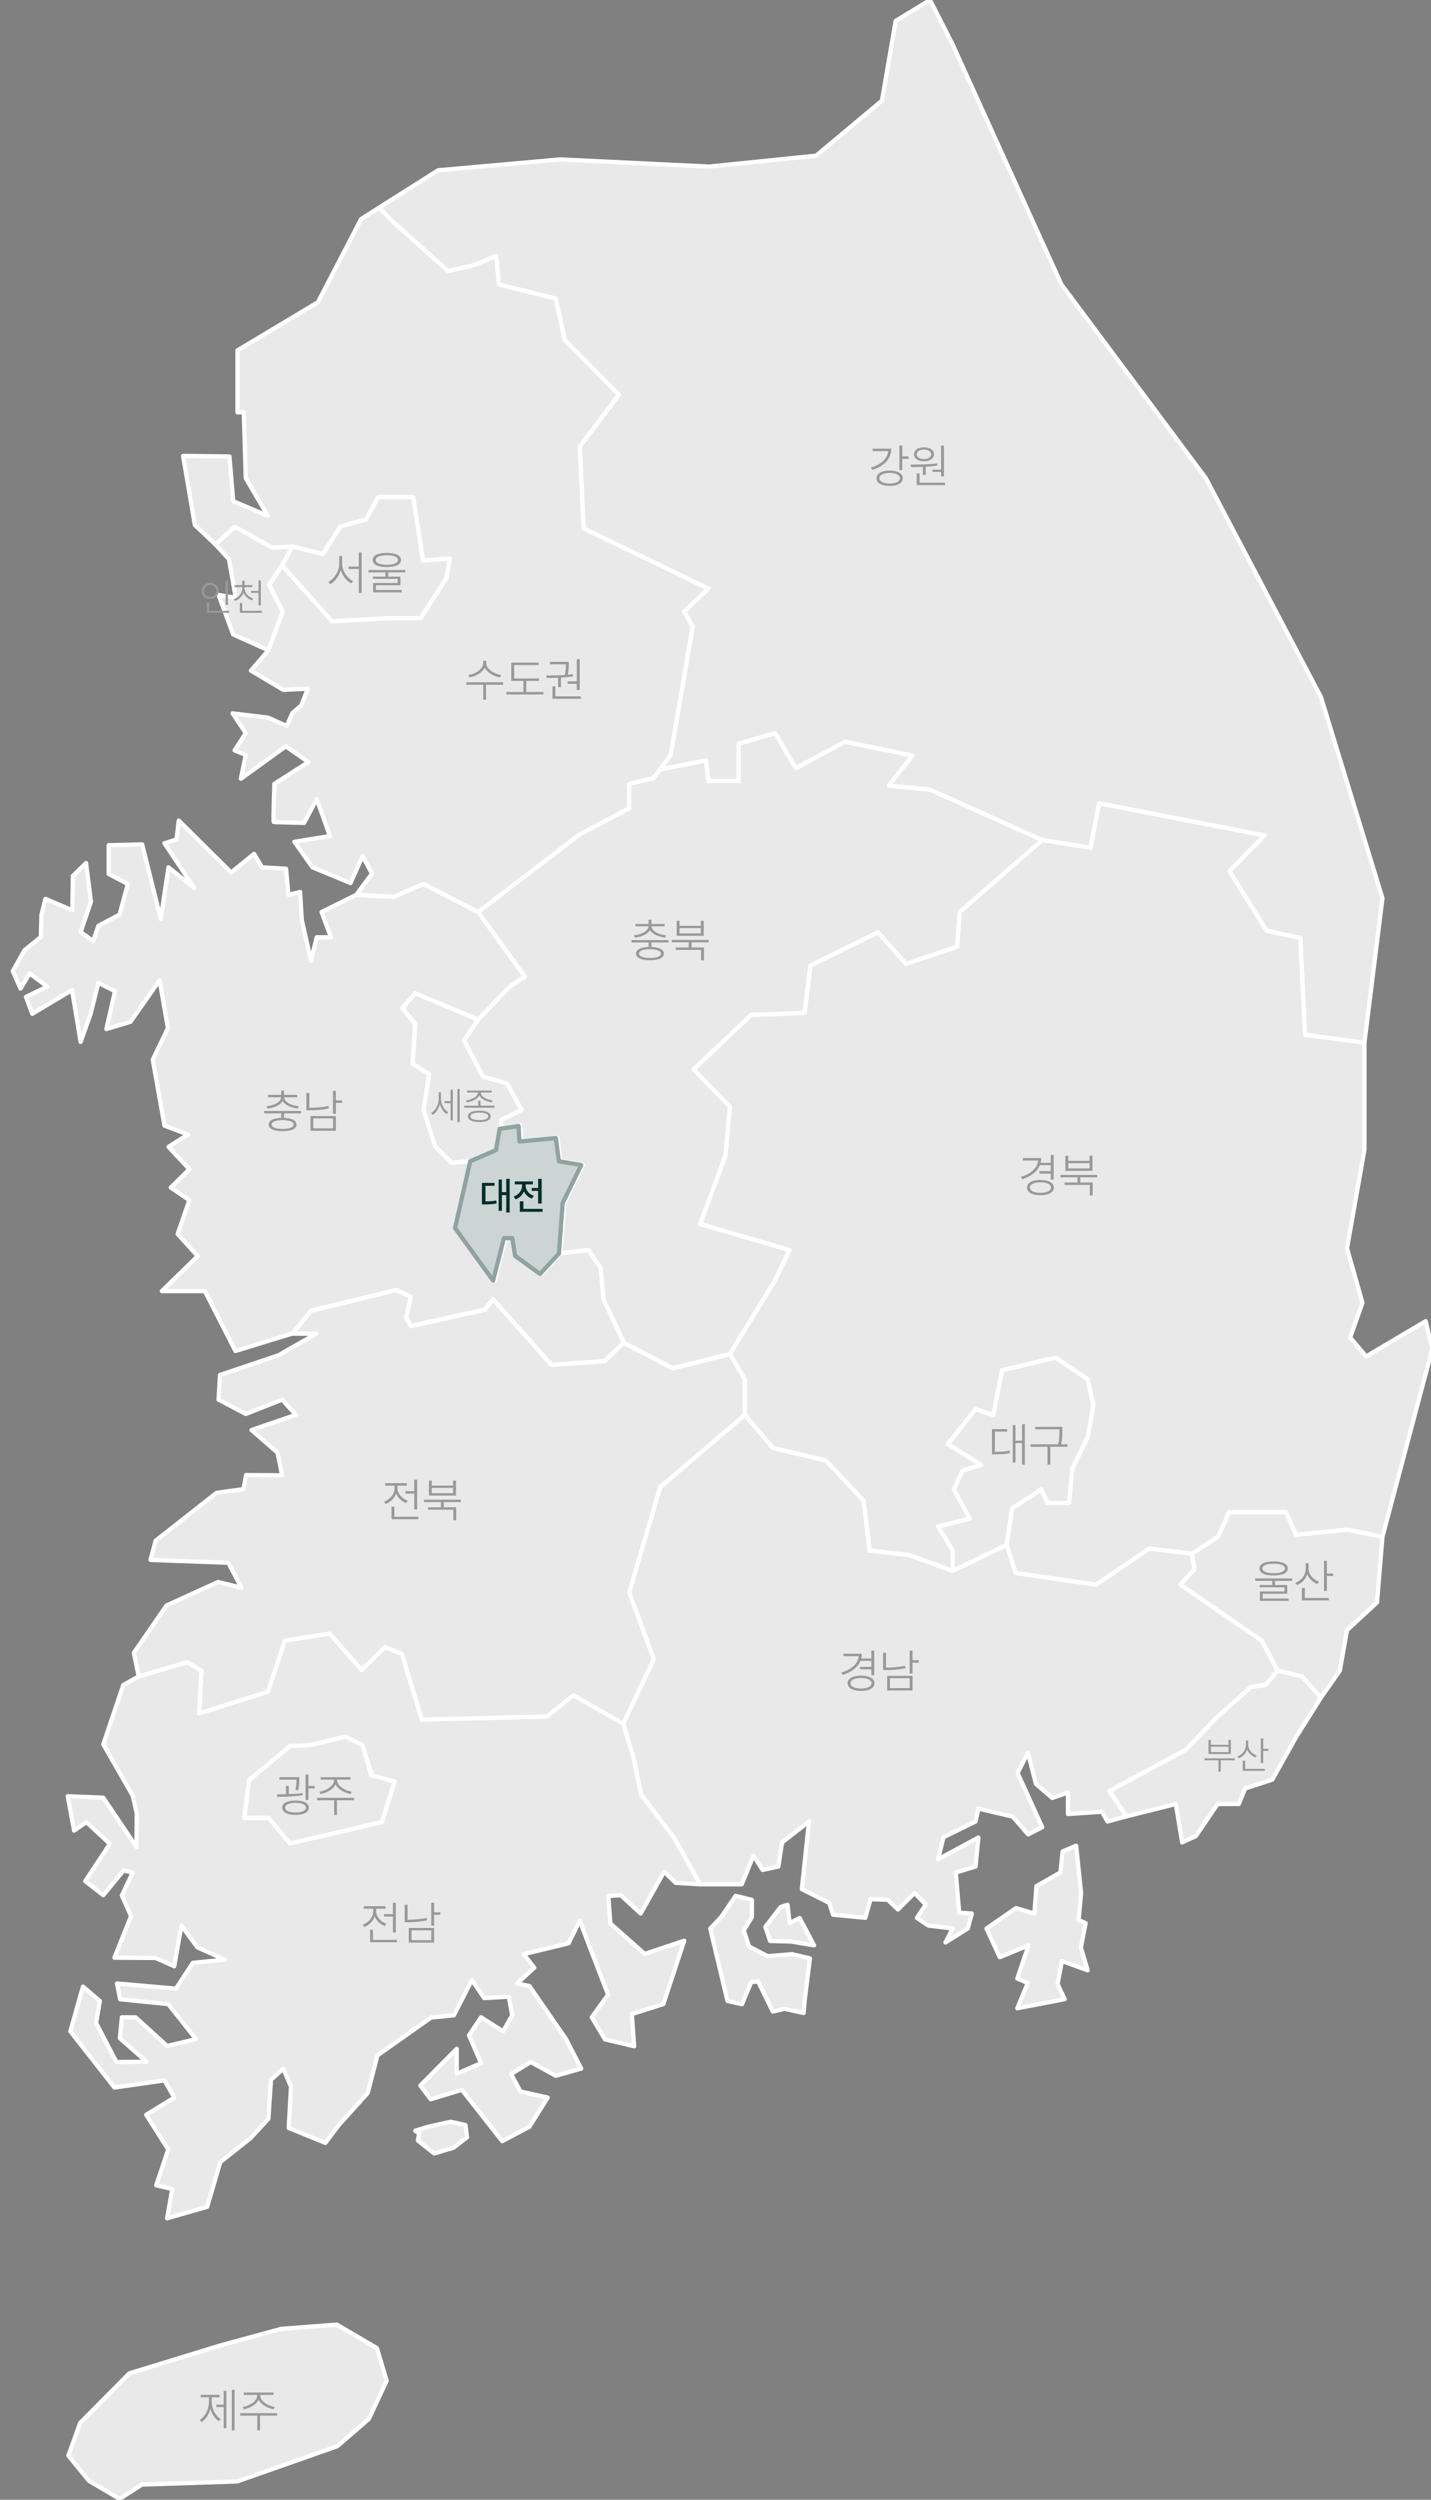
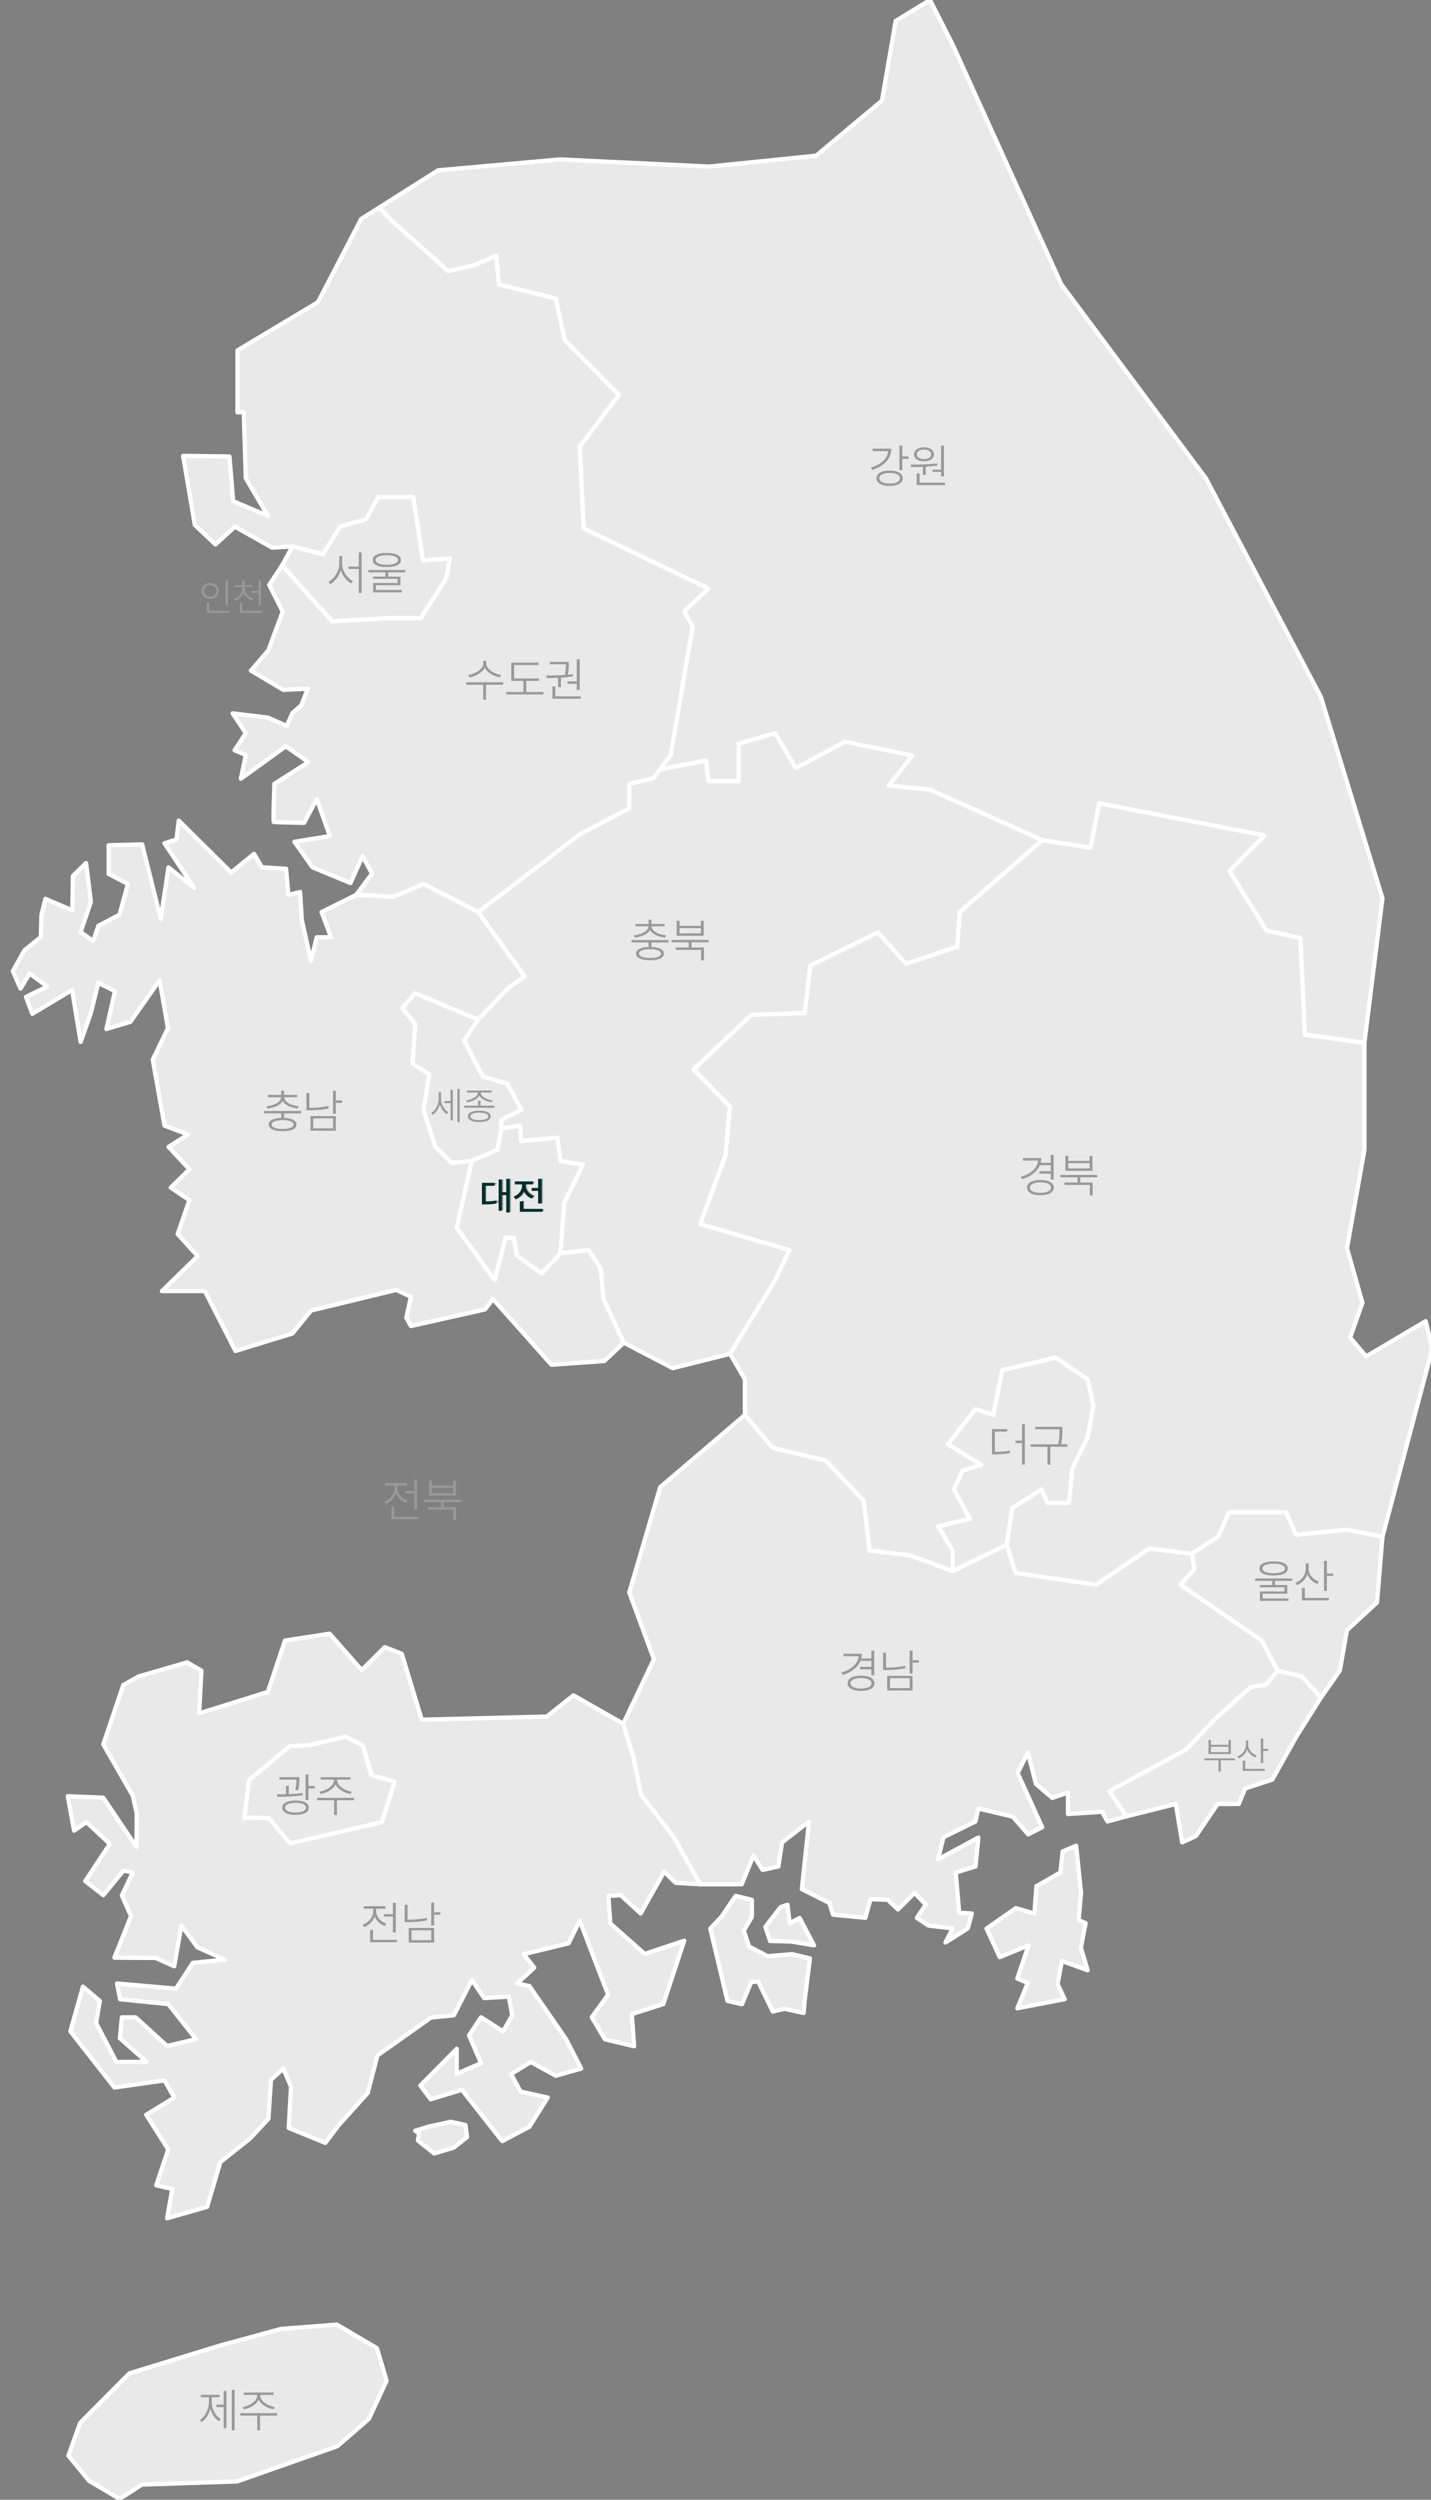
<svg xmlns="http://www.w3.org/2000/svg" width="335" height="585" viewBox="0 0 335 585" fill="none">
  <rect x="0" y="0" width="335" height="585" fill="#808080" stroke="none" />
  <g clip-path="url(#clip0_9156_22133)">
    <path d="M90.508 557.148L86.355 566.071L78.987 572.446L55.539 580.698L33.228 581.436L28.003 584.791L20.835 580.564L16.01 574.66L18.759 567.011L30.281 555.403L51.517 548.895L65.788 545.003L78.851 543.996L88.231 549.499L90.508 557.148Z" fill="#E9E9E9" stroke="white" stroke-linecap="round" stroke-linejoin="round" />
    <path d="M54.917 559.275V568.75H54.262V559.275H54.917ZM46.764 566.301C48.058 565.533 48.907 563.787 48.912 562.015V561.005H46.99V560.436H51.394V561.005H49.568V562.015C49.562 563.69 50.379 565.339 51.662 566.075L51.243 566.591C50.287 566.011 49.578 564.931 49.245 563.664C48.907 565.033 48.166 566.199 47.194 566.806L46.764 566.301ZM50.653 563.304V562.734H52.361V559.522H53.005V568.234H52.361V563.304H50.653ZM60.93 560.607C60.925 561.972 62.821 563.057 64.336 563.293L64.078 563.83C62.681 563.578 61.129 562.767 60.56 561.574C59.99 562.767 58.438 563.578 57.063 563.83L56.795 563.293C58.293 563.057 60.184 561.972 60.189 560.607V560.457H57.074V559.898H64.035V560.457H60.93V560.607ZM56.247 565.302V564.722H64.883V565.302H60.877V568.739H60.221V565.302H56.247Z" fill="#999999" />
-     <path d="M174.375 322.843V331.162L154.545 348.071L147.308 372.695L153.068 388.329L145.9 403.426L134.243 396.784L128.014 401.748L98.737 402.486L94.048 387.054L90.095 385.51L84.667 390.878L77.165 382.356L66.714 383.966L62.696 395.977L46.616 401.01L47.152 391.013L43.802 389.068L32.479 392.356L31.34 386.788L38.979 375.717L51.037 370.216L56.531 371.558L53.45 365.72L35.228 365.049L36.434 360.553L50.705 349.349L57.001 348.476L57.602 345.187L66.044 345.254L64.972 339.954L58.876 334.653L69.261 331.097L66.046 327.541L57.537 330.896L51.17 327.541L51.506 321.771L65.241 317.141L74.017 312.108H68.456L72.809 306.741L92.773 301.91L96.192 303.521L95.12 308.418L96.192 310.363L113.543 306.471L115.418 304.056L129.086 319.421L141.48 318.547L146.036 314.254L157.491 320.225L170.89 316.87L174.373 322.841L174.375 322.843Z" fill="#E9E9E9" stroke="white" stroke-linecap="round" stroke-linejoin="round" />
    <path d="M97.659 346.273V353.234H96.983V349.518H94.899V348.948H96.983V346.273H97.659ZM89.914 351.408C91.268 350.93 92.374 349.668 92.374 348.261V347.67H90.151V347.09H95.243V347.67H93.051V348.261C93.051 349.523 94.093 350.715 95.436 351.183L95.081 351.73C94.013 351.338 93.132 350.511 92.729 349.491C92.326 350.635 91.391 351.537 90.269 351.967L89.914 351.408ZM91.644 355.522V352.601H92.321V354.953H97.939V355.522H91.644ZM107.883 350.957V351.516H103.898V352.729H106.799V355.748H106.122V353.299H100.203V352.729H103.232V351.516H99.247V350.957H107.883ZM100.407 349.99V346.488H101.084V347.659H106.068V346.488H106.745V349.99H100.407ZM101.084 349.432H106.068V348.196H101.084V349.432Z" fill="#999999" />
    <path d="M100.329 497.673L105.506 496.532L108.962 497.291L109.331 500.148L106.186 502.602L101.651 503.954L97.837 500.93L98.109 499.238L97.206 498.632L100.329 497.673ZM142.887 450.145L142.418 443.703L145.299 443.503L149.988 447.796L155.483 438L158.163 440.616L163.923 440.952L157.828 430.082L150.055 419.884L148.313 411.295L145.902 403.378L134.244 396.737L128.015 401.701L98.739 402.438L94.049 387.007L90.096 385.463L84.668 390.831L77.166 382.309L66.715 383.919L62.697 395.93L46.617 400.963L47.153 390.966L43.803 389.021L32.48 392.309L28.864 394.323L24.175 408.211L31.074 420.222L32.013 424.382L31.946 432.231L24.175 420.69L15.866 420.354L17.341 428.406L20.222 426.394L25.716 431.493L19.955 440.216L24.177 443.504L28.933 437.734L31.076 438.204L28.53 443.571L30.675 448.402L26.789 458.13L36.435 458.197L40.791 460.144L42.466 450.616L46.217 455.716L52.65 458.601L45.146 459.339L41.193 465.377L27.393 464.17L28.13 467.859L39.386 469L45.883 477.186L39.117 478.796L31.747 472.088H28.532L28.063 476.985L34.292 482.486L27.26 482.553L22.503 473.427L23.373 468.261L19.42 464.905L16.473 475.372L26.79 488.523L38.514 486.845L40.792 490.871L34.227 494.897L39.386 503.016L36.572 511.402L40.325 512.275L39.119 519.12L48.498 516.435L51.579 505.968L58.614 500.4L62.836 495.837L63.437 486.711L66.318 484.095L68.126 488.322L67.592 497.985L76.166 501.474L79.316 497.314L86.081 489.799L88.359 481.009L100.888 472.153L106.248 471.616L110.468 463.363L113.349 467.59L119.111 467.254L119.914 471.614L117.771 475.371L112.612 472.082L109.798 476.309L112.612 482.817L106.917 485.299V479.462L98.408 488.051L100.82 491.27L108.121 489.056L117.569 501.065L123.934 497.71L128.221 490.866L121.856 489.457L119.647 485.364L124.269 482.546L130.098 485.768L136.062 484.09L132.511 477.179L123.935 464.766L121.055 464.162L125.073 460.473L122.594 457.318L133.111 454.769L135.724 449.469L138.47 456.714L142.356 466.778L138.537 472.079L141.618 477.246L148.452 478.856L147.918 471.341L155.286 468.993L160.176 454.165L150.932 457.251L142.892 450.139L142.887 450.145ZM89.425 426.394L67.988 431.157L63.231 425.454H57.202L58.341 416.463L67.988 408.681H72.21L80.852 406.533L84.937 408.681L87.148 415.592L92.307 417.067L89.425 426.394Z" fill="#E9E9E9" stroke="white" stroke-linecap="round" stroke-linejoin="round" />
    <path d="M92.659 445.273V452.234H91.983V448.518H89.899V447.948H91.983V445.273H92.659ZM84.914 450.408C86.268 449.93 87.374 448.668 87.374 447.261V446.67H85.151V446.09H90.243V446.67H88.051V447.261C88.051 448.523 89.093 449.715 90.436 450.183L90.081 450.73C89.013 450.338 88.132 449.511 87.729 448.491C87.326 449.635 86.391 450.537 85.269 450.967L84.914 450.408ZM86.644 454.522V451.601H87.321V453.953H92.939V454.522H86.644ZM101.627 445.273V447.508H103.098V448.088H101.627V450.634H100.95V445.273H101.627ZM94.73 449.828V445.757H95.418V449.248H95.471C96.873 449.248 98.297 449.146 99.886 448.818L99.972 449.398C98.34 449.726 96.916 449.828 95.471 449.828H94.73ZM95.686 454.608V451.182H101.627V454.608H95.686ZM96.341 454.039H100.961V451.729H96.341V454.039Z" fill="#999999" />
    <path d="M299.117 390.967L296.305 394.322L292.821 394.792L284.648 402.106L277.613 409.487L266.895 415.258L259.727 419.148L263.745 425.053L259.257 426.26L257.985 423.979L250.014 424.516V419.483L246.329 420.757L242.51 417.469L240.634 410.156L238.223 414.92L243.983 427.602L240.7 429.279L237.082 425.12L229.042 423.241L228.373 426.26L220.869 429.952L219.596 435.119L229.042 430.019L228.373 436.796L223.748 438.204L224.553 447.598L227.501 447.798L226.564 451.288L221.338 454.576L223.013 451.288L217.318 450.617L214.64 448.805L216.716 445.719L214.104 442.968L210.219 446.858L207.807 444.577L203.788 444.443L202.582 448.805L195.013 448.068L194.141 445.316L187.71 442.097L189.385 426.262L183.087 431.161L182.215 436.798L178.531 437.602L176.388 434.247L173.641 440.956H163.928L157.832 430.086L150.06 419.888L148.318 411.299L145.906 403.382L153.074 388.286L147.314 372.652L154.551 348.028L174.381 331.119L180.946 338.835L193.342 341.787L202.183 351.18L203.589 362.855L212.901 363.929L223.017 367.619L235.678 361.514L237.755 368.089L256.58 370.84L269.041 362.387L279.023 363.595L279.626 367.217L276.342 370.84L295.37 383.923L299.12 390.968L299.117 390.967ZM168.888 448.554L166.273 451.326L170.305 468.254L173.696 469.025L175.877 463.828L177.484 463.707L180.911 470.743L183.646 470.095L188.132 471.076L188.367 468.254L189.605 458.29L185.407 457.312L179.674 457.776L175.364 455.516L174.117 451.787L176.019 448.612V444.6L172.214 443.667L168.887 448.555L168.888 448.554ZM182.743 446.283L179.174 450.921L180.285 454.224L185.196 454.349L190.57 455.241L187.195 448.842L184.857 450.052L184.358 445.744L182.743 446.285V446.283ZM248.769 433.27L248.242 438.187L242.631 441.394L242.144 447.802L237.843 446.528L230.939 451.314L234.041 458.012L240.775 455.254L238.153 463.024L240.608 464.057L238.153 469.97L249.249 467.84L247.584 464.321L248.595 458.912L254.619 461.079L253.04 455.769L254.149 450.052L252.508 449.316L253.084 442.996L251.93 431.93L248.767 433.27H248.769Z" fill="#E9E9E9" stroke="white" stroke-linecap="round" stroke-linejoin="round" />
    <path d="M204.659 386.273V392.042H203.983V390.656H201.329V390.076H203.983V388.669H201.437C200.808 390.21 199.299 391.338 197.28 391.956L196.99 391.408C199.305 390.705 200.868 389.34 201.023 387.584H197.473V387.004H201.759C201.759 387.396 201.711 387.767 201.619 388.121H203.983V386.273H204.659ZM198.429 393.911C198.429 392.799 199.638 392.133 201.576 392.128C203.494 392.133 204.708 392.799 204.713 393.911C204.708 395.039 203.494 395.705 201.576 395.705C199.638 395.705 198.429 395.039 198.429 393.911ZM199.095 393.911C199.1 394.674 200.078 395.141 201.576 395.146C203.059 395.141 204.036 394.674 204.036 393.911C204.036 393.154 203.059 392.681 201.576 392.687C200.078 392.681 199.1 393.154 199.095 393.911ZM213.627 386.273V388.508H215.098V389.088H213.627V391.634H212.95V386.273H213.627ZM206.73 390.828V386.757H207.418V390.248H207.471C208.873 390.248 210.297 390.146 211.886 389.818L211.972 390.398C210.34 390.726 208.916 390.828 207.471 390.828H206.73ZM207.686 395.608V392.182H213.627V395.608H207.686ZM208.341 395.039H212.961V392.729H208.341V395.039Z" fill="#999999" />
    <path d="M122.119 259.729L117.363 262.077V264.091L116.491 269.055L110.462 271.673L105.774 272.141L101.888 268.318L99.14 259.796L100.48 251.409L96.593 248.927L97.198 239.668L94.184 235.909L97.198 232.422L111.936 238.594L108.653 243.491L113.075 251.946L118.702 253.557L122.119 259.729Z" fill="#E9E9E9" stroke="white" stroke-linecap="round" stroke-linejoin="round" />
    <path d="M103.233 257.131C103.233 258.353 103.923 259.697 104.939 260.286L104.605 260.717C103.84 260.255 103.255 259.381 102.979 258.401C102.697 259.469 102.078 260.396 101.291 260.875L100.922 260.462C101.972 259.86 102.702 258.48 102.706 257.148V255.593H103.233V257.131ZM104.068 258.159V257.676H105.483V255.021H106.011V262.193H105.483V258.159H104.068ZM107.074 262.598V254.846H107.61V262.598H107.074ZM112.486 257.588V258.748H115.747V259.223H108.681V258.748H111.941V257.588H112.486ZM109.102 257.509C110.381 257.368 111.871 256.678 111.871 255.698V255.672H109.331V255.215H115.114V255.672H112.557V255.698C112.552 256.669 114.046 257.368 115.325 257.509L115.114 257.957C113.914 257.794 112.636 257.236 112.218 256.34C111.792 257.236 110.517 257.794 109.313 257.957L109.102 257.509ZM109.542 261.253C109.542 260.396 110.539 259.926 112.214 259.926C113.875 259.926 114.868 260.396 114.868 261.253C114.868 262.101 113.875 262.571 112.214 262.571C110.539 262.571 109.542 262.101 109.542 261.253ZM110.104 261.253C110.104 261.802 110.9 262.132 112.214 262.123C113.515 262.132 114.31 261.802 114.314 261.253C114.31 260.699 113.515 260.37 112.214 260.374C110.9 260.37 110.104 260.699 110.104 261.253Z" fill="#999999" />
    <path d="M92.383 416.91L89.383 426.41L67.883 431.41L62.883 425.41L57.203 425.351L58.34 416.589L67.883 408.61L72.383 408.41L80.883 406.41L84.883 408.41L86.883 415.41L92.383 416.91Z" fill="#E9E9E9" stroke="white" stroke-linecap="round" stroke-linejoin="round" />
    <path d="M70.081 415.886V416.369C70.071 416.949 70.071 417.814 69.813 418.958L69.136 418.894C69.388 417.809 69.405 417.035 69.405 416.466H65.409V415.886H70.081ZM64.818 419.903C65.462 419.903 66.187 419.898 66.945 419.876V417.927H67.611V419.855C68.701 419.817 69.824 419.748 70.844 419.613L70.887 420.118C68.9 420.44 66.606 420.489 64.893 420.483L64.818 419.903ZM66.075 423.019C66.069 421.966 67.24 421.354 69.179 421.354C71.118 421.354 72.3 421.966 72.294 423.019C72.3 424.098 71.118 424.716 69.179 424.716C67.24 424.716 66.069 424.098 66.075 423.019ZM66.74 423.019C66.74 423.738 67.691 424.157 69.179 424.157C70.667 424.157 71.612 423.738 71.618 423.019C71.612 422.331 70.667 421.896 69.179 421.891C67.691 421.896 66.74 422.331 66.74 423.019ZM71.532 421.235V415.273H72.208V417.948H73.669V418.528H72.208V421.235H71.532ZM78.93 416.605C78.925 417.97 80.821 419.055 82.336 419.291L82.078 419.828C80.681 419.576 79.129 418.765 78.56 417.572C77.99 418.765 76.438 419.576 75.063 419.828L74.795 419.291C76.293 419.055 78.184 417.97 78.189 416.605V416.455H75.074V415.896H82.035V416.455H78.93V416.605ZM74.247 421.3V420.72H82.883V421.3H78.877V424.737H78.221V421.3H74.247Z" fill="#999999" />
-     <path d="M66.046 132.313L68.457 127.886L63.701 128.153L54.992 123.256L50.435 127.416L53.584 130.838L55.192 139.895L51.172 139.224L54.589 148.484L62.831 152.174L66.181 143.116L63.031 136.876L66.047 132.313H66.046Z" fill="#E9E9E9" stroke="white" stroke-linecap="round" stroke-linejoin="round" />
    <path d="M53.364 135.844V141.548H52.811V135.844H53.364ZM47.194 138.287C47.19 137.18 48.047 136.406 49.198 136.406C50.345 136.406 51.198 137.18 51.202 138.287C51.198 139.408 50.345 140.181 49.198 140.177C48.047 140.181 47.19 139.408 47.194 138.287ZM47.73 138.287C47.73 139.1 48.359 139.689 49.198 139.685C50.029 139.689 50.662 139.1 50.666 138.287C50.662 137.487 50.029 136.894 49.198 136.89C48.359 136.894 47.73 137.487 47.73 138.287ZM48.416 143.411V140.959H48.97V142.945H53.619V143.411H48.416ZM57.256 137.707C57.26 138.788 58.152 139.693 59.277 140.054L58.996 140.502C58.091 140.199 57.339 139.557 56.996 138.718C56.671 139.614 55.924 140.304 55.006 140.634L54.724 140.203C55.841 139.816 56.711 138.85 56.711 137.707V137.391H54.9V136.925H56.711V135.888H57.273V136.925H59.066V137.391H57.256V137.707ZM56.148 143.411V141.117H56.702V142.945H61.299V143.411H56.148ZM58.794 138.744V138.278H60.517V135.844H61.07V141.653H60.517V138.744H58.794Z" fill="#999999" />
    <path d="M136.454 272.542L132.1 281.465L131.23 293.276L126.807 298.039L120.981 293.811L120.309 289.651H118.367L115.822 299.581L106.91 287.303L110.461 271.671L116.49 269.053L117.361 264.089L121.784 263.418L121.984 267.041L130.493 266.235L131.23 271.671L136.454 272.542Z" fill="#E9E9E9" stroke="white" stroke-linecap="round" stroke-linejoin="round" />
    <path d="M119.593 275.844V283.596H119.057V279.465H117.8V283.183H117.281V276.028H117.8V278.999H119.057V275.844H119.593ZM113.3 281.627V276.802H116.209V277.268H113.854V281.144C115.045 281.144 115.796 281.1 116.675 280.906L116.736 281.381C115.805 281.583 115.027 281.618 113.783 281.627H113.3ZM127.07 275.844V281.539H126.517V278.498H124.811V278.032H126.517V275.844H127.07ZM120.733 280.045C121.841 279.654 122.746 278.621 122.746 277.47V276.986H120.927V276.512H125.093V276.986H123.3V277.47C123.3 278.502 124.152 279.478 125.251 279.86L124.961 280.309C124.086 279.988 123.366 279.311 123.036 278.476C122.706 279.412 121.942 280.15 121.023 280.502L120.733 280.045ZM122.148 283.411V281.021H122.702V282.945H127.299V283.411H122.148Z" fill="#999999" />
    <path d="M255.973 328.904L254.634 336.352L251.017 343.733L250.28 351.717H245.186L243.78 348.564L236.946 352.991L235.673 361.513L223.013 367.618V362.855L219.596 357.22L227.031 355.406L223.282 348.564L225.356 344.135L229.645 342.793L221.872 337.963L228.372 329.777L232.525 331.119L234.603 320.651L247.13 317.699L254.634 322.799L255.973 328.904Z" fill="#E9E9E9" stroke="white" stroke-linecap="round" stroke-linejoin="round" />
-     <path d="M239.917 333.275V342.75H239.262V337.701H237.726V342.245H237.092V333.501H237.726V337.132H239.262V333.275H239.917ZM232.226 340.344V334.446H235.782V335.016H232.903V339.753C234.358 339.753 235.277 339.699 236.351 339.463L236.426 340.043C235.287 340.29 234.337 340.333 232.817 340.344H232.226ZM248.702 333.909V334.736C248.696 335.633 248.696 336.622 248.417 337.991H249.883V338.571H245.887V342.761H245.221V338.571H241.247V337.991H247.724C248.025 336.627 248.025 335.617 248.025 334.736V334.479H242.364V333.909H248.702Z" fill="#999999" />
+     <path d="M239.917 333.275V342.75H239.262V337.701H237.726V342.245H237.092H237.726V337.132H239.262V333.275H239.917ZM232.226 340.344V334.446H235.782V335.016H232.903V339.753C234.358 339.753 235.277 339.699 236.351 339.463L236.426 340.043C235.287 340.29 234.337 340.333 232.817 340.344H232.226ZM248.702 333.909V334.736C248.696 335.633 248.696 336.622 248.417 337.991H249.883V338.571H245.887V342.761H245.221V338.571H241.247V337.991H247.724C248.025 336.627 248.025 335.617 248.025 334.736V334.479H242.364V333.909H248.702Z" fill="#999999" />
    <path d="M309.233 397.274L303.405 406.534L297.845 416.464L291.48 418.543L290.007 422.166H285.049L279.957 429.681L276.742 431.158L275.267 422.166L263.744 425.051L259.726 419.147L266.894 415.256L277.612 409.486L284.646 402.105L292.82 394.792L296.304 394.322L299.118 390.967L304.813 392.308L309.233 397.274Z" fill="#E9E9E9" stroke="white" stroke-linecap="round" stroke-linejoin="round" />
    <path d="M289.076 411.484V411.941H285.78V414.596H285.244V411.941H281.983V411.484H289.076ZM282.915 410.482V407.169H283.469V408.303H287.591V407.169H288.145V410.482H282.915ZM283.469 410.025H287.591V408.76H283.469V410.025ZM292.212 408.347C292.203 409.437 293.091 410.434 294.198 410.825L293.908 411.273C293.029 410.948 292.3 410.263 291.961 409.41C291.641 410.381 290.902 411.115 289.988 411.484L289.681 411.036C290.819 410.614 291.667 409.568 291.667 408.312V407.31H292.212V408.347ZM290.929 414.411V412.029H291.5V413.945H296.097V414.411H290.929ZM295.165 412.583V406.835H295.719V409.261H296.914V409.735H295.719V412.583H295.165Z" fill="#999999" />
    <path d="M323.638 359.634L322.364 374.998L315.331 381.506L313.656 390.967L309.234 397.274L304.813 392.308L299.118 390.967L295.367 383.922L276.34 370.839L279.623 367.216L279.019 363.591L285.183 359.567L287.728 353.863H301.06L303.405 359.164L315.331 357.956L323.638 359.634Z" fill="#E9E9E9" stroke="white" stroke-linecap="round" stroke-linejoin="round" />
    <path d="M298.158 365.392C300.247 365.392 301.477 365.982 301.477 367.046C301.477 368.109 300.247 368.7 298.158 368.7C296.074 368.7 294.838 368.109 294.838 367.046C294.838 365.982 296.074 365.392 298.158 365.392ZM293.85 369.946V369.388H302.487V369.946H298.501V370.924H301.348V372.954H295.601V374.071H301.649V374.63H294.946V372.428H300.693V371.461H294.913V370.924H297.825V369.946H293.85ZM295.536 367.046C295.536 367.755 296.535 368.163 298.158 368.163C299.79 368.163 300.789 367.755 300.789 367.046C300.789 366.353 299.79 365.929 298.158 365.929C296.535 365.929 295.536 366.353 295.536 367.046ZM306.341 367.11C306.33 368.442 307.415 369.662 308.768 370.14L308.414 370.688C307.34 370.29 306.448 369.452 306.034 368.41C305.642 369.597 304.74 370.494 303.623 370.945L303.247 370.397C304.638 369.882 305.674 368.604 305.674 367.067V365.843H306.341V367.11ZM304.772 374.522V371.611H305.47V373.953H311.089V374.522H304.772ZM309.95 372.288V365.263H310.627V368.228H312.088V368.808H310.627V372.288H309.95Z" fill="#999999" />
    <path d="M243.98 196.59L224.688 213.431L224.083 221.55L212.092 225.576L205.527 218.195L189.716 225.979L188.375 237.05L175.848 237.519L162.382 250.267L170.891 258.99L169.817 270.464L163.924 286.432L184.826 292.537L181.476 299.582L170.891 316.827L157.492 320.18L146.035 314.209L141.281 304.011L140.609 296.764L137.795 292.537L131.23 293.277L132.1 281.466L136.454 272.543L131.23 271.672L130.494 266.236L121.985 267.042L121.784 263.419L117.362 264.09V262.076L122.118 259.728L118.701 253.556L113.075 251.945L108.652 243.49L111.936 238.592L119.172 231.011L122.856 228.528L111.936 213.431L135.719 195.249L147.308 189.144V183.44L152.936 182.099L154.478 180.085L165.263 177.939L165.866 182.769H172.9V174.047L181.476 171.564L186.299 179.75L197.823 173.577L213.632 176.798L208.074 183.843L217.72 184.781L243.98 196.59Z" fill="#E9E9E9" stroke="white" stroke-linecap="round" stroke-linejoin="round" />
    <path d="M156.487 219.989V220.548H152.501V221.606C154.344 221.665 155.412 222.208 155.412 223.169C155.412 224.173 154.215 224.716 152.168 224.716C150.111 224.716 148.903 224.173 148.903 223.169C148.903 222.202 149.982 221.665 151.835 221.606V220.548H147.85V219.989H156.487ZM148.398 218.883C150.047 218.711 151.76 217.97 151.803 216.777H148.763V216.219H151.835V215.23H152.501V216.219H155.584V216.777H152.534C152.566 217.97 154.274 218.711 155.939 218.883L155.724 219.42C154.22 219.243 152.722 218.663 152.168 217.631C151.61 218.663 150.111 219.243 148.623 219.42L148.398 218.883ZM149.59 223.169C149.59 223.813 150.562 224.189 152.168 224.179C153.758 224.189 154.73 223.813 154.736 223.169C154.73 222.514 153.758 222.132 152.168 222.127C150.562 222.132 149.59 222.514 149.59 223.169ZM165.883 219.957V220.516H161.898V221.729H164.799V224.748H164.122V222.299H158.203V221.729H161.232V220.516H157.247V219.957H165.883ZM158.407 218.99V215.488H159.084V216.659H164.068V215.488H164.745V218.99H158.407ZM159.084 218.432H164.068V217.196H159.084V218.432Z" fill="#999999" />
    <path d="M160.171 143.114L162.182 146.603L157.023 176.662L154.478 180.084L152.936 182.098L147.308 183.439V189.143L135.718 195.248L111.934 213.43L99.138 206.855L92.171 209.875L83.394 209.405L87.08 204.438L84.869 200.346L82.055 206.653L73.144 202.963L68.923 196.992L77.23 195.651L74.149 186.995L71.201 192.565C71.201 192.565 64.299 192.431 64.1 192.364C63.9 192.297 64.234 183.441 64.234 183.441L72.205 178.343L66.912 174.653L56.394 182.235L57.535 176.667L54.921 175.593L57.535 171.567L54.454 166.937L62.759 167.944L67.115 169.889L68.454 166.87L70.532 165.059L72.073 161.168L66.311 161.436L58.743 156.94L62.829 152.177L66.18 143.119L63.03 136.879L66.046 132.316L77.77 145.399L90.633 144.661H98.47L104.499 135.268L105.304 130.705L99.008 131.175L96.73 116.348H88.557L85.676 121.581L79.712 123.192L75.559 129.7L68.457 127.889L63.701 128.156L54.992 123.259L50.436 127.419L45.612 122.856L42.865 106.687L53.719 106.82L54.589 117.288L62.697 120.71L57.539 111.92L57.069 96.489H55.596V81.996L74.421 70.724L84.535 51.267L88.757 48.582L92.174 52.071L104.902 63.41L110.933 62.068L116.158 59.854L116.828 66.562L130.093 69.851L132.238 79.581L144.9 92.396L135.721 104.541L136.658 123.662L165.868 137.752L160.173 143.119L160.171 143.114Z" fill="#E9E9E9" stroke="white" stroke-linecap="round" stroke-linejoin="round" />
    <path d="M113.824 155.197C113.819 156.604 115.758 157.732 117.316 157.969L117.036 158.527C115.645 158.275 114.071 157.448 113.475 156.234C112.89 157.464 111.321 158.275 109.925 158.527L109.635 157.969C111.198 157.732 113.126 156.631 113.126 155.197V154.628H113.824V155.197ZM109.152 160.246V159.666H117.788V160.246H113.781V163.748H113.126V160.246H109.152ZM126.175 158.774V159.333H123.2V161.933H127.228V162.513H118.548V161.933H122.523V159.333H119.687V155.068H126.079V155.638H120.364V158.774H126.175ZM135.712 154.273V161.449H135.024V160.021H132.854V159.462H135.024V154.273H135.712ZM127.881 158.076C129.132 158.082 130.711 158.065 132.253 157.958C132.457 156.825 132.484 155.998 132.489 155.455H128.74V154.886H133.155V155.272C133.155 155.804 133.155 156.69 132.94 157.899C133.332 157.861 133.719 157.818 134.09 157.765L134.143 158.27C133.225 158.425 132.258 158.522 131.318 158.576V160.815H130.652V158.608C129.685 158.651 128.767 158.656 127.977 158.656L127.881 158.076ZM129.331 163.522V160.622H130.008V162.953H135.948V163.522H129.331Z" fill="#999999" />
    <path d="M323.638 210.212L319.416 244.027L305.48 242.148L304.41 219.538L296.504 217.793L287.794 203.837L296.034 195.518L257.312 188.003L255.303 198.403L243.98 196.59L217.72 184.781L208.073 183.843L213.631 176.798L197.822 173.576L186.299 179.75L181.476 171.564L172.9 174.046V182.769H165.866L165.263 177.939L154.477 180.084L157.023 176.664L162.181 146.604L160.171 143.115L165.866 137.747L136.656 123.657L135.719 104.535L144.898 92.391L132.235 79.576L130.091 69.846L116.825 66.56L116.158 59.849L110.932 62.064L104.901 63.405L92.172 52.067L88.755 48.578L102.556 39.855L131.096 37.306L166.001 38.982L191.055 36.433L206.465 23.55L209.68 4.897L217.72 0L222.945 10.265L248.471 66.56L282.301 111.916L309.233 163.109L323.638 210.212Z" fill="#E9E9E9" stroke="white" stroke-linecap="round" stroke-linejoin="round" />
    <path d="M211.23 104.273V106.809H212.691V107.378H211.23V110.01H210.553V104.273H211.23ZM203.893 109.408C206.229 108.71 207.776 107.324 207.932 105.573H204.29V104.993H208.652C208.657 107.373 206.917 109.145 204.172 109.967L203.893 109.408ZM205.193 111.922C205.187 110.794 206.385 110.117 208.265 110.117C210.156 110.117 211.332 110.794 211.337 111.922C211.332 113.044 210.156 113.716 208.265 113.716C206.385 113.716 205.187 113.044 205.193 111.922ZM205.859 111.922C205.853 112.668 206.804 113.163 208.265 113.157C209.721 113.163 210.677 112.668 210.682 111.922C210.677 111.159 209.721 110.67 208.265 110.676C206.804 110.67 205.853 111.159 205.859 111.922ZM220.981 104.273V111.492H220.304V110.429H218.306V109.913H220.304V104.273H220.981ZM213.193 108.721C214.96 108.721 217.345 108.705 219.381 108.441L219.434 108.946C218.559 109.086 217.635 109.172 216.727 109.226V111.127H216.05V109.258C215.057 109.295 214.106 109.301 213.29 109.301L213.193 108.721ZM213.966 106.314C213.972 105.326 214.912 104.682 216.308 104.682C217.699 104.682 218.639 105.326 218.65 106.314C218.639 107.33 217.699 107.953 216.308 107.947C214.912 107.953 213.972 107.33 213.966 106.314ZM214.6 113.522V110.772H215.277V112.953H221.228V113.522H214.6ZM214.622 106.314C214.611 106.986 215.304 107.432 216.308 107.432C217.291 107.432 217.989 106.986 217.995 106.314C217.989 105.659 217.291 105.197 216.308 105.208C215.304 105.197 214.611 105.659 214.622 106.314Z" fill="#999999" />
    <path d="M146.035 314.21L141.479 318.504L129.086 319.377L115.418 304.013L113.542 306.428L96.192 310.32L95.12 308.375L96.192 303.477L92.773 301.867L72.809 306.697L68.455 312.064L55.123 316.157L47.953 302.134H37.905L46.278 293.948L41.589 288.782L44.334 280.865L39.98 277.913L44.334 273.62L39.444 268.386L44 265.501L38.506 263.42L35.76 247.989L39.309 240.607L37.367 229.403L30.533 239.132L24.905 240.81L26.915 231.953L23.029 230.008L21.22 237.254L18.877 243.829L16.867 231.684L7.556 237.254L6.081 233.295L11.038 230.88L6.953 227.794L4.809 231.35L3 227.257L5.747 222.359L9.565 219.273L9.699 214.107L10.637 210.35L16.933 213.035L17.067 204.983L20.148 201.964L21.287 211.023L18.876 218.134L21.823 220.215L23.029 216.659L27.986 214.043L29.928 206.865L25.441 204.516V197.806L33.278 197.605L37.632 215.05L39.441 202.972L45.471 207.803L38.504 197.336L41.316 196.463L41.852 192.035L54.112 204.18L59.472 199.818L61.345 202.972L66.974 203.307L67.51 209.414L70.255 208.743L70.658 215.318L72.8 224.845L74.141 219.344H77.492L75.281 213.44L83.387 209.414L92.163 209.884L99.131 206.865L111.927 213.44L122.848 228.537L119.163 231.019L111.927 238.601L97.189 232.429L94.174 235.918L97.189 239.674L96.586 248.934L100.472 251.416L99.133 259.802L101.878 268.324L105.764 272.15L110.454 271.68L106.903 287.314L115.815 299.592L118.36 289.662H120.304L120.976 293.822L126.802 298.048L131.225 293.285L137.79 292.547L140.604 296.774L141.275 304.02L146.032 314.217L146.035 314.21Z" fill="#E9E9E9" stroke="white" stroke-linecap="round" stroke-linejoin="round" />
    <path d="M70.487 259.991V260.55H66.501V261.608C68.344 261.667 69.412 262.209 69.412 263.171C69.412 264.175 68.215 264.718 66.168 264.718C64.111 264.718 62.903 264.175 62.903 263.171C62.903 262.204 63.982 261.667 65.835 261.608V260.55H61.85V259.991H70.487ZM62.398 258.885C64.047 258.713 65.76 257.972 65.803 256.779H62.763V256.221H65.835V255.232H66.501V256.221H69.584V256.779H66.534C66.566 257.972 68.274 258.713 69.939 258.885L69.724 259.422C68.22 259.245 66.722 258.665 66.168 257.633C65.61 258.665 64.111 259.245 62.623 259.422L62.398 258.885ZM63.59 263.171C63.59 263.815 64.562 264.191 66.168 264.181C67.758 264.191 68.73 263.815 68.736 263.171C68.73 262.516 67.758 262.134 66.168 262.129C64.562 262.134 63.59 262.516 63.59 263.171ZM78.627 255.275V257.51H80.098V258.09H78.627V260.636H77.95V255.275H78.627ZM71.73 259.83V255.759H72.418V259.25H72.471C73.873 259.25 75.297 259.148 76.886 258.82L76.972 259.4C75.34 259.728 73.916 259.83 72.471 259.83H71.73ZM72.686 264.61V261.184H78.627V264.61H72.686ZM73.341 264.041H77.961V261.731H73.341V264.041Z" fill="#999999" />
    <path d="M335.295 315.685L323.638 359.633L315.331 357.955L303.407 359.163L301.062 353.862H287.73L285.185 359.566L279.02 363.592L269.038 362.384L256.578 370.838L237.753 368.086L235.675 361.511L236.948 352.989L243.782 348.562L245.188 351.715H250.282L251.018 343.73L254.636 336.348L255.975 328.9L254.636 322.794L247.132 317.694L234.605 320.646L232.527 331.113L228.374 329.772L221.874 337.957L229.646 342.788L225.357 344.129L223.282 348.558L227.033 355.403L219.597 357.214L223.014 362.851V367.614L212.899 363.925L203.586 362.851L202.18 351.176L193.339 341.783L180.944 338.831L174.379 331.115V322.795L170.895 316.824L181.48 299.581L184.83 292.536L163.927 286.431L169.823 270.463L170.895 258.989L162.386 250.266L175.852 237.518L188.379 237.048L189.72 225.977L205.529 218.194L212.094 225.575L224.087 221.549L224.689 213.43L243.984 196.589L255.307 198.4L257.316 188L296.038 195.515L287.798 203.835L296.508 217.791L304.412 219.535L305.484 242.147L319.419 244.026V269.053L315.335 292.133L318.952 304.882L316.069 313.001L319.822 317.428L333.757 309.175L335.299 315.683L335.295 315.685Z" fill="#E9E9E9" stroke="white" stroke-linecap="round" stroke-linejoin="round" />
    <path d="M246.659 270.273V276.042H245.983V274.656H243.329V274.076H245.983V272.669H243.437C242.808 274.21 241.299 275.338 239.28 275.956L238.99 275.408C241.305 274.705 242.868 273.34 243.023 271.584H239.473V271.004H243.759C243.759 271.396 243.711 271.767 243.619 272.121H245.983V270.273H246.659ZM240.429 277.911C240.429 276.799 241.638 276.133 243.576 276.128C245.494 276.133 246.708 276.799 246.713 277.911C246.708 279.039 245.494 279.705 243.576 279.705C241.638 279.705 240.429 279.039 240.429 277.911ZM241.095 277.911C241.1 278.674 242.078 279.141 243.576 279.146C245.059 279.141 246.036 278.674 246.036 277.911C246.036 277.154 245.059 276.681 243.576 276.687C242.078 276.681 241.1 277.154 241.095 277.911ZM256.883 274.957V275.516H252.898V276.729H255.799V279.748H255.122V277.299H249.203V276.729H252.232V275.516H248.247V274.957H256.883ZM249.407 273.99V270.488H250.084V271.659H255.068V270.488H255.745V273.99H249.407ZM250.084 273.432H255.068V272.196H250.084V273.432Z" fill="#999999" />
    <path d="M105.303 130.703L104.498 135.266L98.469 144.659H90.632L77.769 145.397L66.045 132.314L68.457 127.885L75.558 129.696L79.711 123.188L85.673 121.577L88.554 116.344H96.728L99.005 131.173L105.303 130.703Z" fill="#E9E9E9" stroke="white" stroke-linecap="round" stroke-linejoin="round" />
    <path d="M80.094 131.95C80.099 133.637 81.324 135.361 82.64 135.979L82.232 136.537C81.157 135.979 80.185 134.786 79.766 133.4C79.353 134.856 78.386 136.129 77.323 136.709L76.882 136.172C78.198 135.5 79.412 133.68 79.417 131.95V130.124H80.094V131.95ZM81.609 133.153V132.584H83.993V129.275H84.659V138.761H83.993V133.153H81.609ZM90.554 129.394C92.644 129.394 93.874 129.984 93.874 131.048C93.874 132.111 92.644 132.702 90.554 132.702C88.47 132.702 87.235 132.111 87.235 131.048C87.235 129.984 88.47 129.394 90.554 129.394ZM86.247 133.948V133.39H94.883V133.948H90.898V134.926H93.745V136.956H87.998V138.073H94.046V138.632H87.343V136.43H93.09V135.463H87.31V134.926H90.221V133.948H86.247ZM87.933 131.048C87.933 131.757 88.932 132.165 90.554 132.165C92.187 132.165 93.186 131.757 93.186 131.048C93.186 130.355 92.187 129.931 90.554 129.931C88.932 129.931 87.933 130.355 87.933 131.048Z" fill="#999999" />
-     <path d="M136.071 272.632L131.717 281.555L130.847 293.366L126.425 298.129L120.598 293.901L119.926 289.741H117.984L115.439 299.671L106.527 287.393L110.078 271.76L116.107 269.143L116.979 264.179L121.401 263.508L121.601 267.131L130.111 266.324L130.847 271.76L136.071 272.632Z" fill="#CCD5D4" stroke="#8FA3A1" stroke-linecap="round" stroke-linejoin="round" />
    <path d="M119.316 275.872V283.747H118.516V279.678H117.496V283.343H116.732V276.03H117.496V278.992H118.516V275.872H119.316ZM112.82 281.857V276.821H115.774V277.498H113.655V281.146C114.622 281.141 115.352 281.097 116.195 280.935L116.257 281.62C115.312 281.818 114.495 281.849 113.348 281.857H112.82ZM126.81 275.881V281.646H125.976V278.685H124.473V278.008H125.976V275.881H126.81ZM120.254 280.003C121.462 279.594 122.218 278.557 122.214 277.472V277.164H120.509V276.479H124.754V277.164H123.066V277.472C123.062 278.452 123.774 279.44 124.965 279.836L124.534 280.504C123.651 280.196 122.996 279.563 122.653 278.781C122.31 279.651 121.621 280.346 120.684 280.68L120.254 280.003ZM121.695 283.58V281.128H122.53V282.903H127.021V283.58H121.695Z" fill="#012E29" />
  </g>
  <defs>
    <clipPath id="clip0_9156_22133">
      <rect width="335" height="585" fill="white" />
    </clipPath>
  </defs>
</svg>